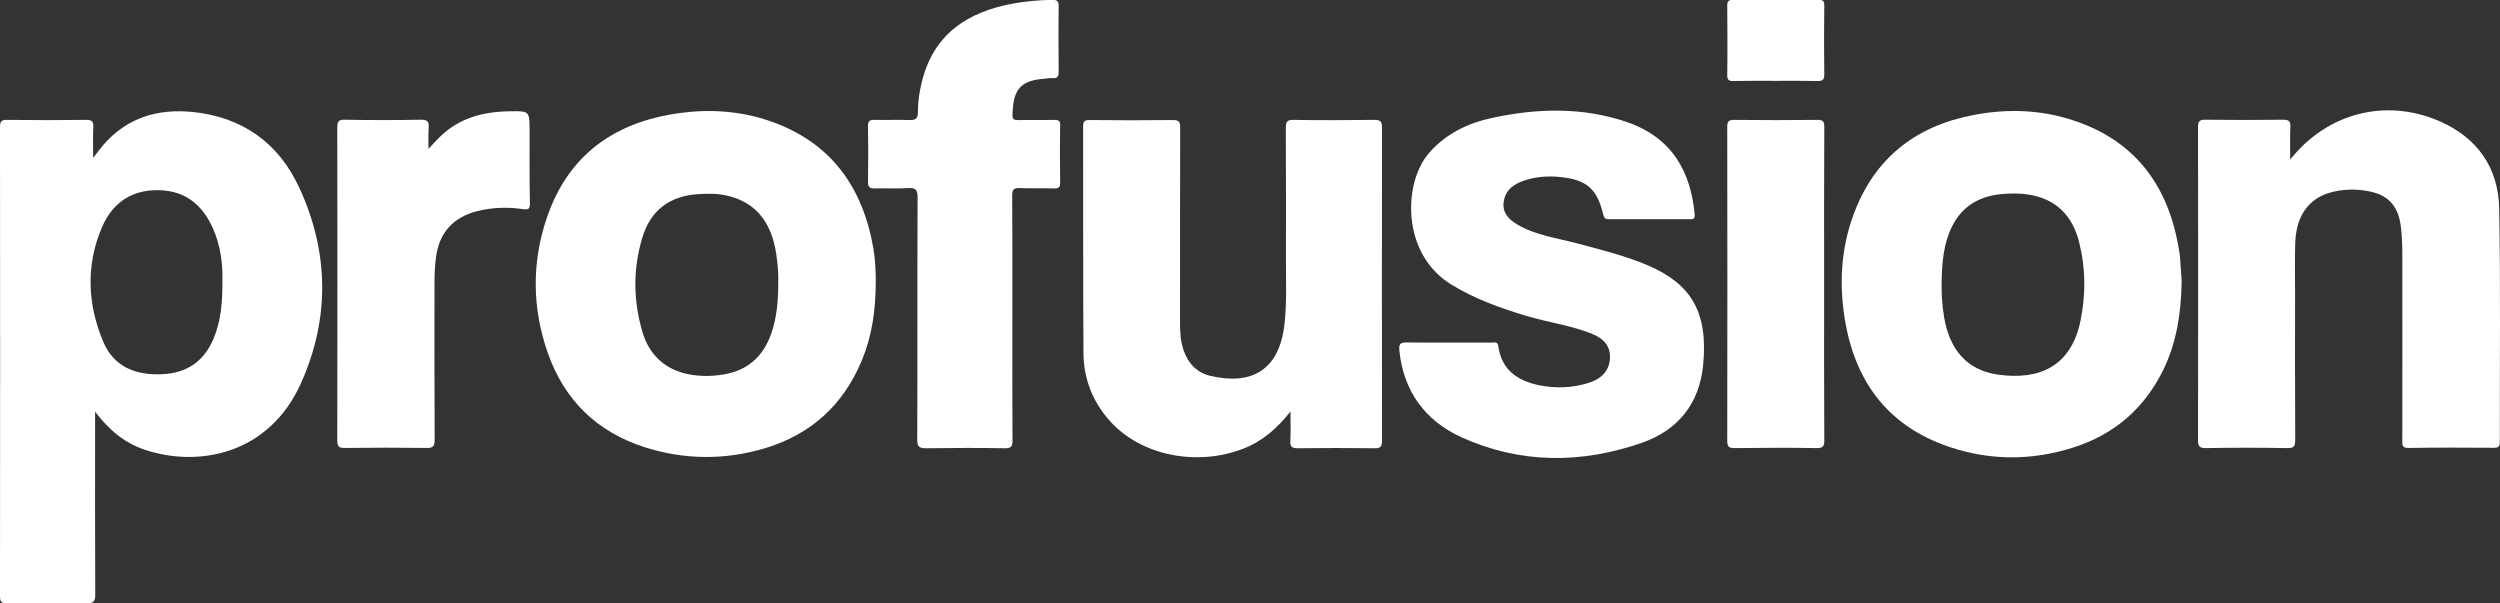
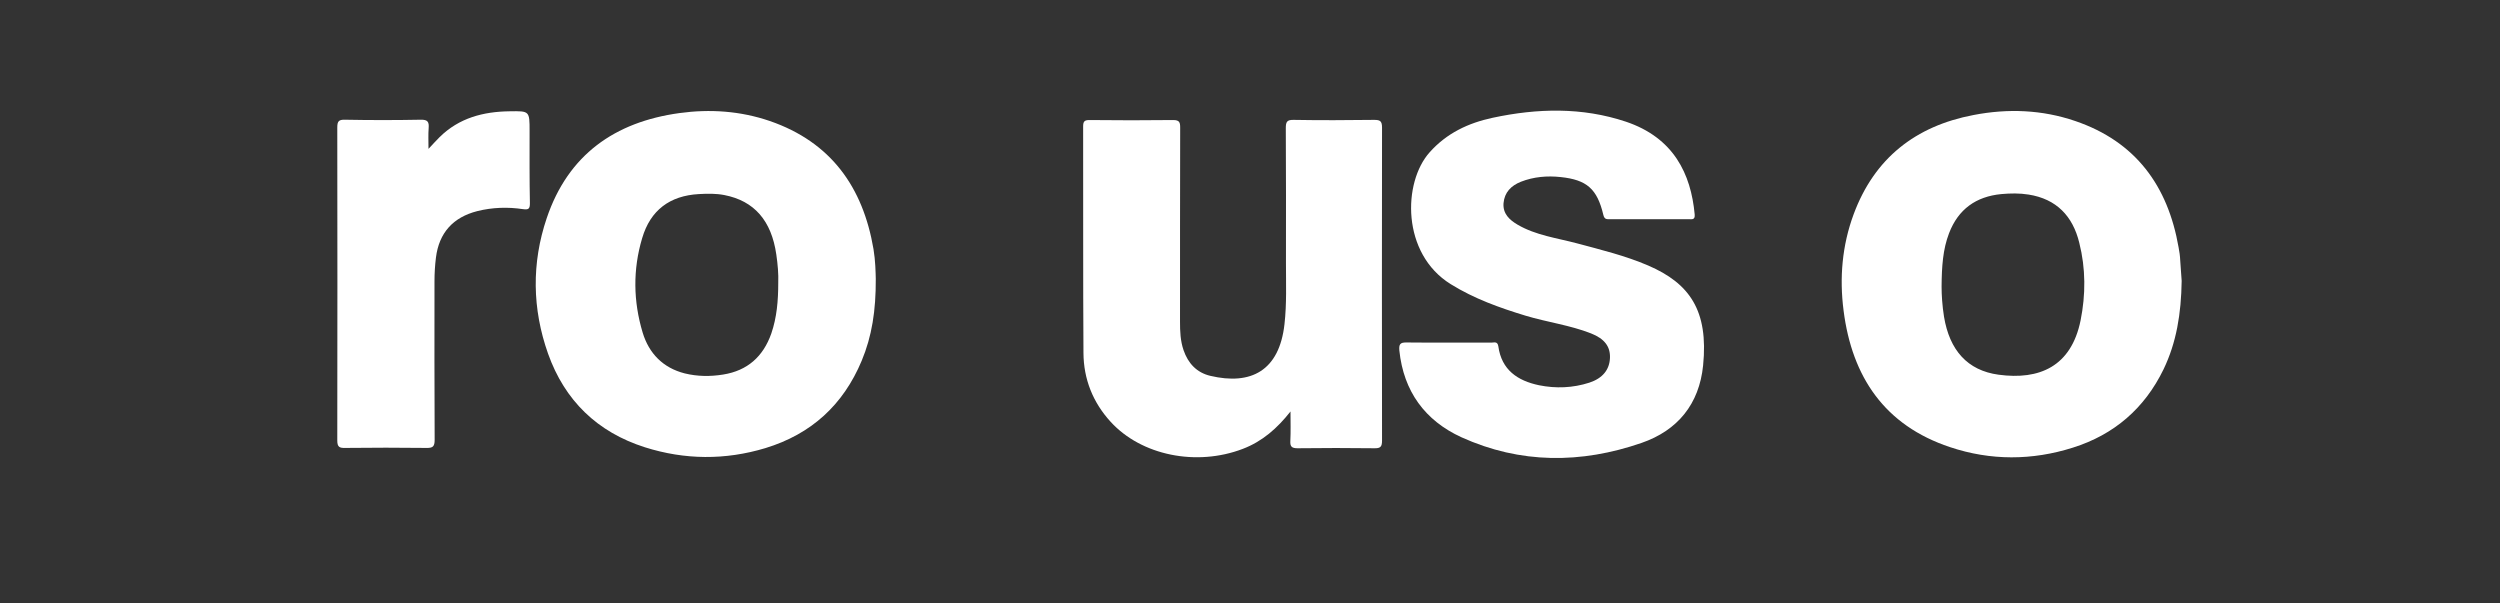
<svg xmlns="http://www.w3.org/2000/svg" version="1.1" id="Layer_1" x="0px" y="0px" viewBox="0 0 1543.2 372.5" style="enable-background:new 0 0 1543.2 372.5;" xml:space="preserve">
  <rect x="0" y="0" width="1543.2" height="372.5" fill="#333333" stroke="none" />
  <style type="text/css">
	.st0{fill:#FFFFFF;}
</style>
  <g>
-     <path class="st0" d="M118.8,69.1C97.3,67,78.5,72.6,63.9,89.3c-1.9,2.2-3.7,4.7-6.4,8.2c0-7.4-0.2-13.3,0.1-19.2   c0.1-3.3-0.9-4.3-4.3-4.3c-16.3,0.2-32.7,0.2-49,0C0.5,73.9,0,75.3,0,78.6c0.1,96.5,0.1,193,0,289.5c0,3.7,1.2,4.4,4.5,4.3   c16.3-0.2,32.7-0.3,49,0c4.4,0.1,5.3-1.3,5.3-5.4c-0.2-35.7-0.1-71.5-0.1-107.2c0-1.9,0-3.8,0-5.7c8.3,11,18,19.3,30.6,23.5   c32.8,11,76.7,3.3,96.6-41.3c17.8-39.9,17.2-80.9-1.2-120.5C172,88.2,149.5,72.2,118.8,69.1z M132,208.6   c-5.9,14.4-16.6,21.8-32.2,22.4c-16.1,0.7-29.5-4.6-36-19.9c-9.9-23.4-10.9-47.6-0.7-71.2c6.5-14.9,18.4-22.9,35.1-22.5   c16.4,0.4,26.9,9.2,33.3,23.7c4.8,10.8,6,22.3,5.8,31.5C137.4,186.6,136.4,197.9,132,208.6z" />
    <path class="st0" d="M1344.8,152.7c-6.6-38-26.5-65.3-63.8-78c-20.5-7-41.6-7.8-62.8-3.7c-35.8,6.8-61.2,26.7-74,61.3   c-7.1,19.2-8.8,39.2-6.2,59.4c5.2,41,25.4,70.9,65.7,84.3c25.1,8.4,50.7,8.3,75.9,0.3c25.4-8,44.2-24.2,55.9-48.3   c8-16.6,10.9-34.4,11.2-54.6c-0.2-2.9-0.5-7.8-0.9-12.7C1345.7,158,1345.3,155.3,1344.8,152.7z M1284.3,197.8   c-5.8,28.5-25.5,36.9-50.6,33.5c-19.3-2.6-30.3-15.2-33.7-35.8c-1.1-6.8-1.5-13.7-1.5-18.5c0.1-12.6,0.8-23.1,4.6-33   c5.7-14.9,16.7-22.7,32.3-24.2c5.6-0.5,11.2-0.6,16.8,0.3c17.2,2.7,27.3,13.3,31.3,29.8C1287.5,165.7,1287.5,181.9,1284.3,197.8z" />
    <path class="st0" d="M475.2,74.7c-18.1-6.2-36.9-7.5-55.8-4.9c-40,5.5-68.7,25.8-81.9,64.8c-9.4,27.8-9,56,0.8,83.7   c10.3,29,30.5,48.5,59.8,57.8c24.6,7.8,49.6,8,74.4,0.5c28.2-8.6,48-26.6,59.4-53.9c6.3-15.1,8.8-30.9,8.7-50.6   c-0.1-3.9-0.2-11.1-1.4-18.3C532.7,115.5,512.9,87.7,475.2,74.7z M476.1,205.9c-5,14.2-14.7,22.9-29.7,25.3   c-8,1.3-15.9,1.2-23.7-0.7c-13.4-3.4-22.1-12.3-26-25.2c-5.8-19.3-6.1-38.9-0.3-58.3c5.1-17.3,17.1-26.2,35-27.2   c5.3-0.3,10.5-0.4,15.7,0.6c18.5,3.6,29.1,15.8,32.1,36.7c0.9,6.1,1.4,12.2,1.2,17.2C480.4,185.8,479.5,196,476.1,205.9z" />
-     <path class="st0" d="M1505.6,74.7c-33-14.2-69-5.1-91.9,23.8c0-7.5-0.2-13.8,0.1-20.1c0.2-3.6-0.9-4.5-4.5-4.5   c-16,0.2-31.9,0.2-47.9,0c-4-0.1-4.6,1.3-4.6,4.9c0.1,64.2,0.1,128.4,0,192.6c0,3.9,0.6,5.2,4.9,5.2c16.7-0.3,33.4-0.3,50.1,0   c4.1,0.1,5-1,5-5.1c-0.2-30.7-0.1-61.3-0.1-92c0-9.8-0.2-19.6,0.1-29.4c0.5-16.5,8-27.3,21.4-31.2c7.8-2.2,15.8-2.4,23.7-0.9   c12.1,2.2,18.3,8.9,20,21.1c0.6,4.7,0.9,9.4,1,14.1c0.1,39.5,0,79.1,0,118.6c0,2.6-0.4,4.7,3.7,4.7c17.6-0.3,35.2-0.2,52.8-0.1   c2.8,0,3.7-0.6,3.7-3.6c-0.1-48.1,0.5-96.1-0.4-144.2C1542.2,103.5,1529.2,84.9,1505.6,74.7z" />
    <path class="st0" d="M848.1,74c-16.5,0.2-33,0.3-49.5,0c-4.3-0.1-4.9,1.3-4.9,5.2c0.2,27.8,0.1,55.5,0.1,83.3   c0,12.5,0.5,25-0.9,37.5c-3.2,29-20.8,37.9-45.8,32c-8.4-2-13.7-7.7-16.5-15.8c-2-5.8-2.2-11.7-2.2-17.7c0-39.9,0-79.8,0.1-119.7   c0-3.2-0.4-4.7-4.3-4.7c-17.2,0.2-34.5,0.2-51.7,0c-3,0-3.9,0.8-3.9,3.9c0.1,46.6-0.1,93.2,0.2,139.9c0.1,16.1,5.8,30.5,16.8,42.5   c19,20.8,53,27.6,81.5,16.7c12.1-4.6,21.3-12.7,29.5-23.1c0,6.1,0.2,12.2-0.1,18.2c-0.2,3.5,0.9,4.5,4.5,4.5   c15.8-0.2,31.6-0.2,47.4,0c3.9,0.1,4.7-1.1,4.7-4.8c-0.1-64.4-0.1-128.8,0-193.2C853.1,74.5,851.7,74,848.1,74z" />
    <path class="st0" d="M1017.4,163.9c-14.2-6.1-29.1-9.7-44-13.7c-12.4-3.3-25.3-4.9-36.6-11.5c-5.1-3-9.2-6.8-8.7-13.3   c0.6-6.7,4.7-10.8,10.7-13.2c7.9-3.1,16.2-3.8,24.6-2.9c16.1,1.7,22.5,7.3,26.3,23.3c0.7,3,2.2,2.7,4.2,2.7c8,0,16,0,24,0   c8.2,0,16.3,0,24.5,0c1.9,0,4,0.6,3.7-2.9c-2.3-25.1-13-47.4-42.5-57.3c-27-9-54.6-8.3-82.2-2.4c-15,3.2-28.4,9.5-38.9,21.3   c-16.6,18.5-17.5,62.5,13,81.4c14.5,9,30.2,14.6,46.3,19.5c13.3,4,27.3,5.8,40.3,10.9c8.4,3.3,12,8.2,11.7,15.2   c-0.3,7.2-4.5,12.5-12.7,15.2c-10.2,3.3-20.7,3.7-31.1,1.6c-13.3-2.8-23.1-9.5-25.1-24c-0.5-3.3-2.6-2.3-4.4-2.3   c-17.4-0.1-34.8,0.1-52.3-0.1c-4.1-0.1-4.7,1.3-4.4,5c2.6,25.1,15.8,43.2,38.3,53.5c36.4,16.5,73.9,16.4,111.2,3.5   c22.3-7.7,35.6-24,38-47.8C1054.7,191.6,1042.9,174.9,1017.4,163.9z" />
-     <path class="st0" d="M650.6,74c-7.4,0.2-14.9,0-22.3,0.1c-2.1,0-3.3-0.2-3.3-2.8c0.3-14.6,3.7-21.4,18.7-22.6c2-0.1,4-0.6,6-0.5   c3.2,0.3,3.8-1.1,3.8-4.1c-0.1-13.4-0.2-26.8,0-40.2c0.1-3.7-1.4-4-4.4-4c-8,0.2-15.9,0.9-23.8,2.3c-28.2,5.2-49.1,18.9-56.3,48.5   c-1.5,6-2.4,12.1-2.4,18.3c0.1,4.6-1.7,5.2-5.6,5.1c-7.1-0.3-14.1,0.1-21.2-0.1c-3.1-0.1-4,0.8-4,3.9c0.2,11.4,0.2,22.8,0,34.3   c0,3,0.8,4.2,3.9,4.1c6.9-0.2,13.8,0.3,20.7-0.2c5.2-0.4,6.1,1.5,6,6.3c-0.2,49.7,0,99.4-0.2,149c0,4.4,1.3,5.3,5.4,5.3   c16.1-0.2,32.3-0.3,48.4,0c4.1,0.1,5.1-1,5-5.1c-0.2-25.2-0.1-50.4-0.1-75.6c0-25,0.1-50-0.1-75.1c0-3.7,0.8-5,4.7-4.8   c7.1,0.3,14.1,0,21.2,0.2c2.8,0.1,3.8-0.8,3.7-3.7c-0.1-11.6-0.2-23.2,0-34.8C654.7,74.5,653.5,74,650.6,74z" />
    <path class="st0" d="M326.9,80.9c0-12.4,0-12.4-12.3-12.2c-16.3,0.2-31.2,4.1-43.2,15.9c-2.1,2.1-4.1,4.3-6.9,7.3   c0-4.9-0.2-8.9,0.1-12.8c0.3-3.8-0.5-5.3-4.9-5.2c-15.6,0.3-31.2,0.3-46.8,0c-3.9-0.1-4.7,1.1-4.7,4.8c0.1,64.4,0.1,128.8,0,193.2   c0,4,1.3,4.7,4.9,4.6c16.7-0.2,33.4-0.2,50.1,0c4,0.1,5.1-0.9,5.1-5c-0.2-32.6-0.1-65.3-0.1-97.9c0-4.9,0.3-9.8,0.9-14.6   c1.9-15.3,10.6-24.9,25.6-28.7c9.3-2.3,18.7-2.6,28.1-1.2c3.5,0.5,4.3-0.2,4.3-3.7C326.8,110.7,326.9,95.8,326.9,80.9z" />
-     <path class="st0" d="M1126,175.3c0-32.3-0.1-64.5,0.1-96.8c0-3.4-0.7-4.6-4.4-4.5c-17,0.2-34.1,0.2-51.1,0c-3.6,0-4.4,1-4.4,4.5   c0.1,64.5,0.1,129.1,0,193.6c0,3.5,0.9,4.5,4.4,4.5c16.9-0.2,33.7-0.3,50.6,0c4.2,0.1,5-1.2,4.9-5.1   C1125.9,239.5,1126,207.4,1126,175.3z" />
-     <path class="st0" d="M1070.1,50c8.7-0.2,17.4-0.1,26.1-0.1c8.5,0,17-0.1,25.5,0.1c3.1,0.1,4.4-0.5,4.4-4.1   c-0.2-14.1-0.2-28.2,0-42.4c0-2.9-0.8-3.6-3.6-3.6c-17.6,0.1-35.1,0.1-52.7,0c-2.9,0-3.6,0.9-3.6,3.7c0.1,14.1,0.2,28.2,0,42.4   C1066.1,49.2,1067,50.1,1070.1,50z" />
  </g>
</svg>